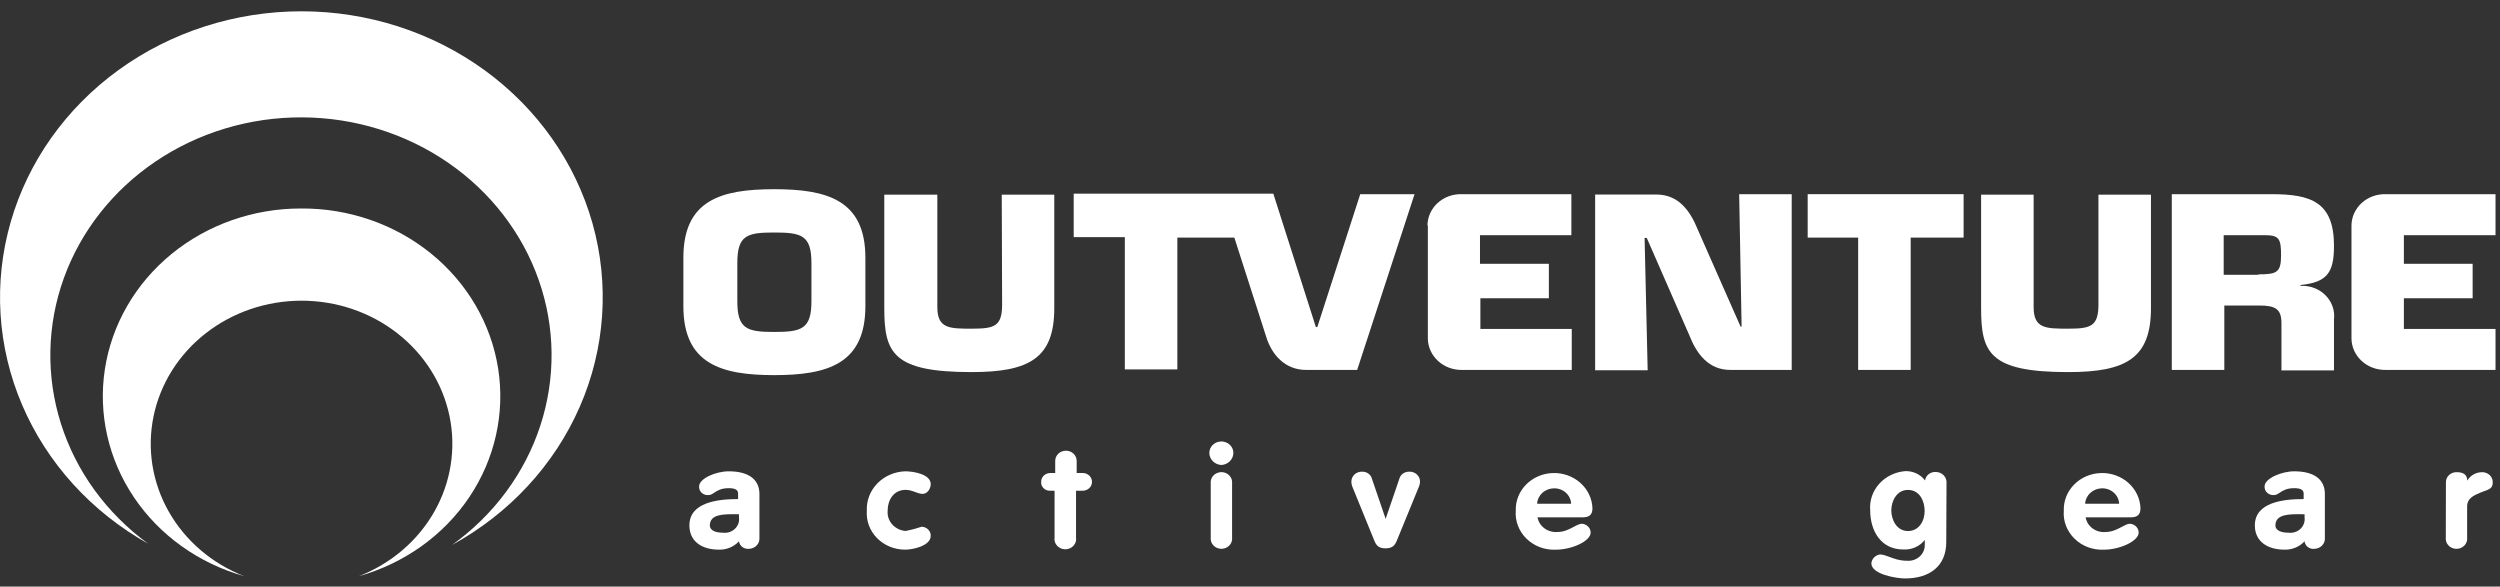
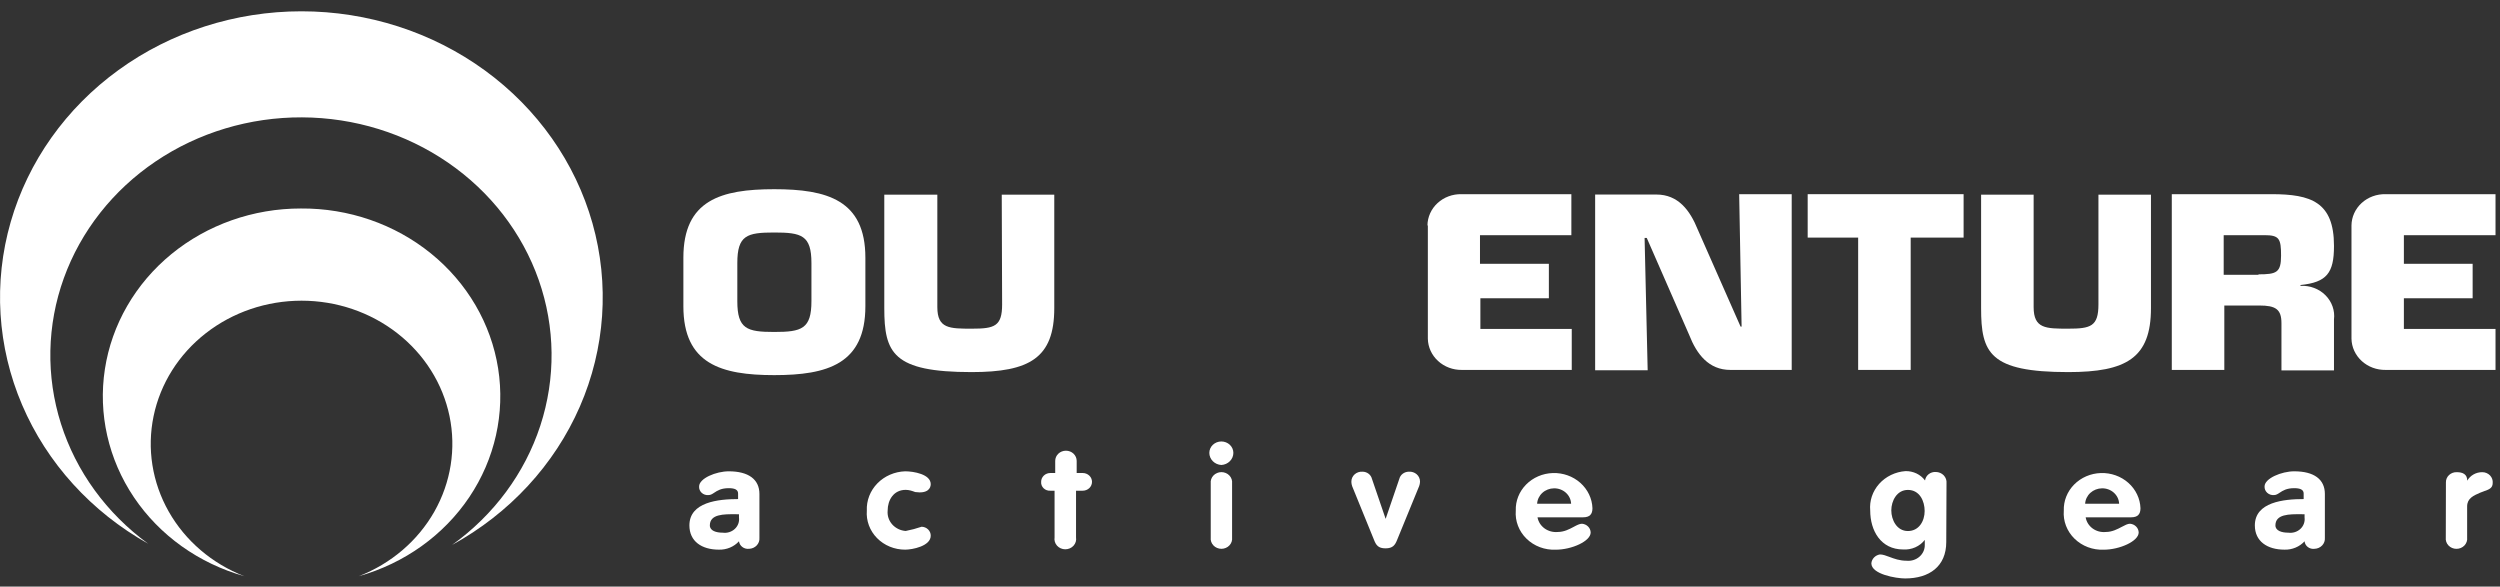
<svg xmlns="http://www.w3.org/2000/svg" width="179" height="42" viewBox="0 0 179 42" fill="none">
  <rect x="0" y="0" width="179" height="42" fill="#333333" stroke="none" />
  <path d="M21.584 0.809C16.852 0.81 12.252 2.286 8.491 5.01C4.728 7.736 2.014 11.559 0.766 15.892C-0.482 20.225 -0.195 24.827 1.583 28.99C3.362 33.152 6.533 36.645 10.608 38.93C7.632 36.758 5.449 33.755 4.366 30.344C3.284 26.933 3.355 23.286 4.571 19.915C5.788 16.545 8.087 13.621 11.146 11.556C14.205 9.491 17.87 8.388 21.624 8.403C25.378 8.418 29.032 9.55 32.073 11.64C35.114 13.729 37.387 16.671 38.574 20.051C39.76 23.431 39.799 27.079 38.686 30.481C37.573 33.883 35.364 36.869 32.369 39.017C36.482 36.763 39.697 33.284 41.514 29.12C43.331 24.956 43.65 20.339 42.421 15.985C41.191 11.631 38.483 7.784 34.715 5.04C30.948 2.297 26.332 0.81 21.584 0.809Z" fill="white" />
  <path d="M21.541 14.928C18.136 14.925 14.843 16.086 12.266 18.198C9.69 20.311 8.001 23.233 7.51 26.431C7.019 29.629 7.758 32.887 9.592 35.61C11.426 38.333 14.232 40.337 17.496 41.257C15.181 40.356 13.268 38.721 12.082 36.631C10.897 34.54 10.513 32.124 10.997 29.795C11.48 27.466 12.801 25.368 14.733 23.861C16.666 22.353 19.09 21.529 21.591 21.529C24.093 21.529 26.517 22.353 28.449 23.861C30.381 25.368 31.702 27.466 32.186 29.795C32.669 32.124 32.285 34.54 31.1 36.631C29.914 38.721 28.001 40.356 25.686 41.257C28.959 40.335 31.771 38.323 33.605 35.59C35.439 32.857 36.171 29.588 35.667 26.383C35.162 23.179 33.455 20.256 30.86 18.151C28.264 16.046 24.955 14.901 21.541 14.928Z" fill="white" />
  <path fill-rule="evenodd" clip-rule="evenodd" d="M48.93 18.453C48.93 14.32 51.63 13.547 55.436 13.547C59.216 13.547 61.961 14.32 61.961 18.453V21.927C61.961 26.06 59.243 26.859 55.436 26.859C51.63 26.859 48.93 26.06 48.93 21.927V18.453ZM55.436 23.768C57.404 23.768 58.099 23.551 58.099 21.562V18.835C58.099 16.847 57.395 16.647 55.436 16.647C53.478 16.647 52.792 16.847 52.792 18.835V21.562C52.792 23.551 53.469 23.768 55.436 23.768Z" fill="white" />
  <path d="M69.593 23.533C71.203 23.533 71.752 23.368 71.752 21.797L71.725 13.938H75.486V22.066C75.486 25.635 73.71 26.642 69.565 26.642C63.928 26.642 63.315 25.27 63.315 22.066V13.938H67.113V21.988C67.113 23.533 67.982 23.533 69.593 23.533Z" fill="white" />
-   <path d="M94.217 23.42H94.318L97.393 13.903H101.282L97.173 26.486H93.522C92.012 26.486 91.033 25.409 90.63 24.02L88.379 17.012H84.298V26.451H80.537V16.977H76.877V13.868H91.17L94.217 23.42Z" fill="white" />
  <path d="M102.234 24.254V16.143H102.206C102.208 15.844 102.274 15.548 102.398 15.273C102.522 14.997 102.702 14.748 102.929 14.54C103.155 14.331 103.423 14.167 103.717 14.058C104.011 13.949 104.325 13.896 104.64 13.903H112.51V16.838H105.967V18.887H110.899V21.354H105.995V23.551H112.537V26.486H104.668C104.033 26.495 103.421 26.265 102.965 25.847C102.508 25.429 102.246 24.856 102.234 24.254Z" fill="white" />
  <path d="M124.626 23.386H124.699L124.525 13.903H128.286V26.486H123.894C122.347 26.486 121.487 25.366 120.947 23.985L117.909 17.038H117.753L117.973 26.512H114.212V13.929H118.604C120.151 13.929 121.002 15.049 121.56 16.439L124.626 23.386Z" fill="white" />
  <path d="M133.044 17.012H129.43V13.903H140.594V17.012H136.805V26.486H133.044V17.012Z" fill="white" />
  <path d="M148.088 23.533C149.699 23.533 150.248 23.368 150.248 21.797V13.938H154.009V22.066C154.009 25.635 152.243 26.642 148.088 26.642C142.451 26.642 141.847 25.27 141.847 22.066V13.938H145.608V21.988C145.608 23.533 146.478 23.533 148.088 23.533Z" fill="white" />
  <path fill-rule="evenodd" clip-rule="evenodd" d="M162.656 13.903C165.466 13.903 167.113 14.467 167.113 17.594V17.628C167.113 19.539 166.6 20.216 164.715 20.407V20.468C165.047 20.449 165.379 20.5 165.688 20.616C165.998 20.732 166.276 20.911 166.505 21.141C166.733 21.37 166.906 21.644 167.011 21.943C167.116 22.242 167.151 22.56 167.113 22.873V26.52H163.352V23.142C163.352 22.144 162.94 21.875 161.778 21.875H159.261V26.486H155.5V13.903H162.656ZM159.216 19.678H161.723L161.696 19.643C162.995 19.643 163.324 19.521 163.324 18.306C163.324 17.09 163.196 16.838 162.144 16.838H159.216V19.678Z" fill="white" />
  <path d="M178.679 13.903V16.838H172.118V18.887H177.041V21.354H172.118V23.551H178.679V26.486H170.81C170.495 26.491 170.182 26.438 169.889 26.329C169.595 26.22 169.328 26.057 169.101 25.85C168.874 25.643 168.692 25.395 168.566 25.121C168.44 24.848 168.372 24.553 168.366 24.254V16.143C168.369 15.843 168.434 15.546 168.559 15.271C168.683 14.995 168.865 14.745 169.092 14.536C169.32 14.328 169.589 14.164 169.884 14.056C170.179 13.947 170.493 13.895 170.81 13.903H178.679Z" fill="white" />
  <path fill-rule="evenodd" clip-rule="evenodd" d="M51.474 39.355C50.239 39.355 49.361 38.756 49.361 37.619C49.361 35.943 51.438 35.734 52.847 35.734V35.335C52.847 35.057 52.6 34.953 52.179 34.953C51.629 34.953 51.36 35.132 51.145 35.274C51.003 35.369 50.885 35.448 50.724 35.448C50.636 35.456 50.547 35.445 50.464 35.417C50.38 35.389 50.304 35.344 50.24 35.285C50.177 35.227 50.128 35.156 50.096 35.078C50.064 34.999 50.05 34.915 50.056 34.831C50.056 34.249 51.273 33.746 52.179 33.746C53.588 33.746 54.375 34.319 54.375 35.37V38.513C54.383 38.611 54.369 38.709 54.336 38.802C54.302 38.895 54.249 38.981 54.18 39.054C54.111 39.127 54.027 39.185 53.933 39.227C53.839 39.268 53.737 39.291 53.634 39.295C53.549 39.304 53.463 39.298 53.381 39.276C53.299 39.255 53.222 39.218 53.155 39.167C53.088 39.117 53.032 39.056 52.99 38.985C52.948 38.914 52.921 38.837 52.911 38.756C52.733 38.951 52.512 39.106 52.264 39.209C52.015 39.313 51.746 39.363 51.474 39.355ZM51.749 38.14C51.905 38.161 52.065 38.148 52.214 38.101C52.364 38.054 52.501 37.975 52.613 37.87C52.726 37.765 52.811 37.637 52.863 37.495C52.914 37.354 52.931 37.203 52.911 37.054V36.82C52.837 36.82 52.761 36.819 52.685 36.819C51.814 36.812 50.825 36.805 50.825 37.619C50.825 38.009 51.291 38.14 51.74 38.14H51.749Z" fill="white" />
-   <path d="M65.527 35.23C65.71 35.297 65.883 35.361 66.064 35.361C66.421 35.361 66.64 34.962 66.64 34.666C66.64 33.954 65.414 33.746 64.81 33.746C64.435 33.758 64.066 33.841 63.724 33.989C63.383 34.137 63.075 34.348 62.82 34.61C62.565 34.871 62.367 35.178 62.237 35.513C62.108 35.847 62.049 36.203 62.065 36.559C62.037 36.917 62.088 37.276 62.213 37.615C62.339 37.953 62.536 38.264 62.794 38.526C63.052 38.789 63.364 38.998 63.711 39.141C64.058 39.283 64.432 39.356 64.81 39.355C65.323 39.355 66.64 39.104 66.64 38.357C66.643 38.19 66.576 38.029 66.454 37.909C66.333 37.789 66.166 37.719 65.991 37.714C65.617 37.841 65.235 37.942 64.847 38.018C64.661 38.004 64.479 37.955 64.313 37.874C64.147 37.792 64 37.681 63.88 37.545C63.76 37.409 63.669 37.252 63.614 37.083C63.559 36.914 63.539 36.736 63.556 36.559C63.556 35.812 63.977 35.074 64.847 35.074C65.103 35.074 65.322 35.155 65.527 35.23Z" fill="white" />
+   <path d="M65.527 35.23C66.421 35.361 66.64 34.962 66.64 34.666C66.64 33.954 65.414 33.746 64.81 33.746C64.435 33.758 64.066 33.841 63.724 33.989C63.383 34.137 63.075 34.348 62.82 34.61C62.565 34.871 62.367 35.178 62.237 35.513C62.108 35.847 62.049 36.203 62.065 36.559C62.037 36.917 62.088 37.276 62.213 37.615C62.339 37.953 62.536 38.264 62.794 38.526C63.052 38.789 63.364 38.998 63.711 39.141C64.058 39.283 64.432 39.356 64.81 39.355C65.323 39.355 66.64 39.104 66.64 38.357C66.643 38.19 66.576 38.029 66.454 37.909C66.333 37.789 66.166 37.719 65.991 37.714C65.617 37.841 65.235 37.942 64.847 38.018C64.661 38.004 64.479 37.955 64.313 37.874C64.147 37.792 64 37.681 63.88 37.545C63.76 37.409 63.669 37.252 63.614 37.083C63.559 36.914 63.539 36.736 63.556 36.559C63.556 35.812 63.977 35.074 64.847 35.074C65.103 35.074 65.322 35.155 65.527 35.23Z" fill="white" />
  <path d="M75.507 35.135H75.214C75.125 35.142 75.035 35.13 74.951 35.1C74.866 35.071 74.79 35.024 74.727 34.964C74.663 34.904 74.614 34.831 74.583 34.752C74.552 34.672 74.539 34.586 74.546 34.501C74.545 34.418 74.561 34.335 74.594 34.257C74.628 34.18 74.677 34.11 74.739 34.05C74.801 33.991 74.875 33.945 74.957 33.913C75.039 33.882 75.126 33.866 75.214 33.867H75.553V32.999C75.553 32.806 75.634 32.62 75.778 32.483C75.922 32.346 76.118 32.27 76.321 32.27C76.525 32.27 76.721 32.346 76.865 32.483C77.009 32.62 77.09 32.806 77.09 32.999V33.867H77.52C77.697 33.867 77.867 33.934 77.993 34.053C78.118 34.172 78.188 34.333 78.188 34.501C78.188 34.669 78.118 34.831 77.993 34.95C77.867 35.069 77.697 35.135 77.52 35.135H77.044V38.478C77.061 38.584 77.054 38.691 77.024 38.794C76.993 38.896 76.939 38.991 76.866 39.072C76.793 39.153 76.703 39.218 76.601 39.262C76.499 39.306 76.388 39.33 76.276 39.33C76.163 39.33 76.052 39.306 75.951 39.262C75.849 39.218 75.758 39.153 75.685 39.072C75.612 38.991 75.558 38.896 75.528 38.794C75.497 38.691 75.49 38.584 75.507 38.478V35.135Z" fill="white" />
  <path d="M88.06 33.021C88.22 32.86 88.309 32.646 88.309 32.425C88.309 32.208 88.218 32.001 88.057 31.848C87.895 31.695 87.677 31.609 87.448 31.609C87.22 31.609 87.002 31.695 86.84 31.848C86.679 32.001 86.588 32.208 86.588 32.425C86.588 32.646 86.677 32.86 86.837 33.021C86.997 33.183 87.216 33.28 87.448 33.293C87.682 33.28 87.9 33.183 88.06 33.021Z" fill="white" />
  <path d="M86.721 34.311C86.688 34.408 86.677 34.511 86.689 34.613V38.486C86.677 38.588 86.688 38.691 86.721 38.789C86.754 38.886 86.809 38.976 86.881 39.052C86.953 39.129 87.041 39.19 87.14 39.231C87.238 39.273 87.345 39.295 87.453 39.295C87.561 39.295 87.668 39.273 87.766 39.231C87.865 39.19 87.953 39.129 88.025 39.052C88.098 38.976 88.152 38.886 88.185 38.789C88.218 38.691 88.229 38.588 88.217 38.486V34.613C88.229 34.511 88.218 34.408 88.185 34.311C88.152 34.213 88.098 34.123 88.025 34.047C87.953 33.971 87.865 33.909 87.766 33.868C87.668 33.826 87.561 33.804 87.453 33.804C87.345 33.804 87.238 33.826 87.14 33.868C87.041 33.909 86.953 33.971 86.881 34.047C86.809 34.123 86.754 34.213 86.721 34.311Z" fill="white" />
  <path d="M96.851 34.902C96.79 34.768 96.759 34.623 96.759 34.477C96.759 34.38 96.78 34.284 96.82 34.195C96.861 34.106 96.921 34.026 96.995 33.96C97.07 33.894 97.158 33.843 97.255 33.811C97.351 33.779 97.453 33.766 97.555 33.773C97.713 33.774 97.865 33.824 97.988 33.917C98.111 34.011 98.197 34.14 98.232 34.286L99.212 37.151L100.191 34.286C100.227 34.141 100.314 34.012 100.436 33.919C100.559 33.827 100.711 33.775 100.868 33.773C100.97 33.765 101.074 33.777 101.171 33.809C101.269 33.84 101.358 33.891 101.434 33.957C101.51 34.023 101.57 34.103 101.611 34.193C101.652 34.282 101.673 34.379 101.673 34.477C101.669 34.624 101.635 34.768 101.572 34.902L100.035 38.654C99.889 39.027 99.724 39.262 99.202 39.262C98.681 39.262 98.525 39.027 98.379 38.654L96.851 34.902Z" fill="white" />
  <path fill-rule="evenodd" clip-rule="evenodd" d="M110.59 37.835C110.322 37.64 110.141 37.355 110.085 37.039H113.352C113.819 37.039 114.02 36.822 114.02 36.388C113.996 35.697 113.683 35.044 113.151 34.571C112.619 34.099 111.911 33.847 111.183 33.87C110.455 33.893 109.767 34.189 109.269 34.694C108.771 35.199 108.505 35.871 108.53 36.562C108.501 36.929 108.554 37.298 108.687 37.645C108.819 37.991 109.028 38.307 109.299 38.571C109.569 38.836 109.896 39.042 110.257 39.178C110.618 39.313 111.006 39.375 111.394 39.358C112.538 39.358 113.892 38.75 113.892 38.125C113.888 37.966 113.822 37.814 113.707 37.699C113.592 37.583 113.436 37.512 113.27 37.499C113.097 37.499 112.901 37.603 112.675 37.724C112.361 37.891 111.988 38.09 111.531 38.09C111.195 38.121 110.859 38.029 110.59 37.835ZM112.116 35.278C112.345 35.484 112.48 35.767 112.492 36.067H110.058C110.074 35.772 110.208 35.494 110.432 35.289C110.656 35.084 110.954 34.968 111.266 34.964C111.581 34.959 111.887 35.072 112.116 35.278Z" fill="white" />
  <path fill-rule="evenodd" clip-rule="evenodd" d="M139.352 38.812C139.352 40.549 138.144 41.417 136.405 41.417C135.774 41.417 133.989 41.122 133.989 40.332C134.003 40.176 134.071 40.03 134.182 39.915C134.293 39.801 134.441 39.724 134.602 39.698C134.814 39.698 135.034 39.781 135.286 39.876C135.621 40.002 136.013 40.149 136.515 40.149C136.683 40.166 136.852 40.147 137.012 40.096C137.172 40.045 137.318 39.962 137.441 39.852C137.565 39.743 137.662 39.61 137.726 39.462C137.79 39.314 137.82 39.154 137.814 38.994V38.656C137.639 38.885 137.405 39.068 137.134 39.188C136.864 39.308 136.566 39.361 136.268 39.342C134.666 39.342 133.907 37.996 133.907 36.554C133.876 36.211 133.916 35.866 134.026 35.538C134.137 35.21 134.314 34.906 134.549 34.643C134.784 34.381 135.072 34.165 135.395 34.009C135.718 33.852 136.071 33.758 136.432 33.732C136.706 33.726 136.976 33.784 137.221 33.9C137.465 34.017 137.675 34.189 137.832 34.401C137.855 34.226 137.948 34.066 138.09 33.953C138.233 33.84 138.416 33.783 138.601 33.793C138.709 33.794 138.815 33.816 138.914 33.858C139.012 33.899 139.1 33.96 139.173 34.036C139.245 34.112 139.3 34.202 139.334 34.299C139.368 34.396 139.38 34.499 139.37 34.6L139.352 38.812ZM136.606 35.078C135.81 35.078 135.417 35.868 135.417 36.546C135.417 37.223 135.81 38.022 136.606 38.022C137.402 38.022 137.805 37.301 137.805 36.589C137.805 35.877 137.448 35.078 136.606 35.078Z" fill="white" />
  <path fill-rule="evenodd" clip-rule="evenodd" d="M149.83 37.837C149.563 37.641 149.385 37.356 149.333 37.039H152.59C153.057 37.039 153.258 36.822 153.258 36.388C153.246 36.046 153.163 35.709 153.014 35.398C152.865 35.086 152.653 34.805 152.389 34.571C152.126 34.337 151.817 34.155 151.479 34.035C151.141 33.914 150.782 33.858 150.421 33.87C150.061 33.881 149.706 33.96 149.378 34.101C149.049 34.243 148.754 34.444 148.507 34.694C148.261 34.944 148.069 35.238 147.942 35.558C147.815 35.879 147.756 36.219 147.768 36.562C147.739 36.929 147.792 37.298 147.925 37.645C148.058 37.991 148.266 38.307 148.537 38.571C148.808 38.836 149.134 39.042 149.495 39.178C149.857 39.313 150.244 39.375 150.632 39.358C151.767 39.358 153.13 38.75 153.13 38.125C153.126 37.966 153.06 37.814 152.945 37.699C152.831 37.583 152.675 37.512 152.508 37.499C152.34 37.499 152.147 37.602 151.921 37.722C151.606 37.889 151.228 38.09 150.769 38.09C150.434 38.123 150.097 38.032 149.83 37.837ZM151.354 35.278C151.583 35.484 151.718 35.767 151.73 36.067H149.296C149.312 35.772 149.446 35.494 149.67 35.289C149.895 35.084 150.193 34.968 150.504 34.964C150.82 34.959 151.125 35.072 151.354 35.278Z" fill="white" />
  <path fill-rule="evenodd" clip-rule="evenodd" d="M163.57 39.355C162.334 39.355 161.447 38.756 161.447 37.619C161.447 35.943 163.524 35.734 164.942 35.734V35.335C164.942 35.057 164.686 34.953 164.265 34.953C163.715 34.953 163.446 35.132 163.232 35.274C163.089 35.369 162.971 35.448 162.81 35.448C162.722 35.454 162.634 35.443 162.551 35.414C162.469 35.385 162.393 35.34 162.33 35.282C162.267 35.224 162.217 35.154 162.185 35.076C162.153 34.998 162.138 34.915 162.142 34.831C162.142 34.249 163.369 33.746 164.265 33.746C165.684 33.746 166.461 34.319 166.461 35.37V38.513C166.469 38.611 166.455 38.709 166.422 38.802C166.388 38.895 166.335 38.981 166.266 39.054C166.197 39.127 166.113 39.185 166.019 39.227C165.925 39.268 165.824 39.291 165.72 39.295C165.636 39.306 165.55 39.3 165.468 39.279C165.386 39.257 165.309 39.22 165.242 39.17C165.176 39.12 165.12 39.057 165.08 38.986C165.039 38.915 165.014 38.837 165.007 38.756C164.829 38.951 164.608 39.106 164.359 39.209C164.111 39.313 163.841 39.363 163.57 39.355ZM163.844 38.14C164.001 38.161 164.16 38.148 164.31 38.101C164.46 38.054 164.596 37.975 164.709 37.87C164.821 37.765 164.907 37.637 164.958 37.495C165.01 37.354 165.026 37.203 165.007 37.054V36.82C164.932 36.82 164.857 36.819 164.78 36.819C163.909 36.812 162.92 36.805 162.92 37.619C162.92 38.009 163.387 38.14 163.835 38.14H163.844Z" fill="white" />
  <path d="M175.183 34.251C175.144 34.342 175.125 34.439 175.128 34.537L175.119 38.488C175.107 38.59 175.118 38.693 175.151 38.791C175.184 38.889 175.238 38.978 175.31 39.055C175.383 39.131 175.471 39.192 175.569 39.234C175.668 39.276 175.775 39.297 175.883 39.297C175.991 39.297 176.098 39.276 176.196 39.234C176.295 39.192 176.383 39.131 176.455 39.055C176.527 38.978 176.582 38.889 176.615 38.791C176.648 38.693 176.659 38.59 176.647 38.488V36.257C176.647 35.684 177.104 35.484 177.562 35.284C177.664 35.239 177.766 35.203 177.863 35.169C178.201 35.051 178.477 34.953 178.477 34.589C178.487 34.49 178.475 34.39 178.442 34.295C178.409 34.201 178.356 34.114 178.285 34.04C178.214 33.967 178.128 33.908 178.032 33.868C177.936 33.828 177.832 33.807 177.727 33.808C177.507 33.807 177.291 33.863 177.102 33.971C176.914 34.078 176.759 34.231 176.656 34.416C176.656 33.947 176.317 33.808 175.915 33.808C175.812 33.803 175.709 33.819 175.612 33.853C175.516 33.888 175.428 33.941 175.354 34.01C175.28 34.078 175.222 34.16 175.183 34.251Z" fill="white" />
</svg>